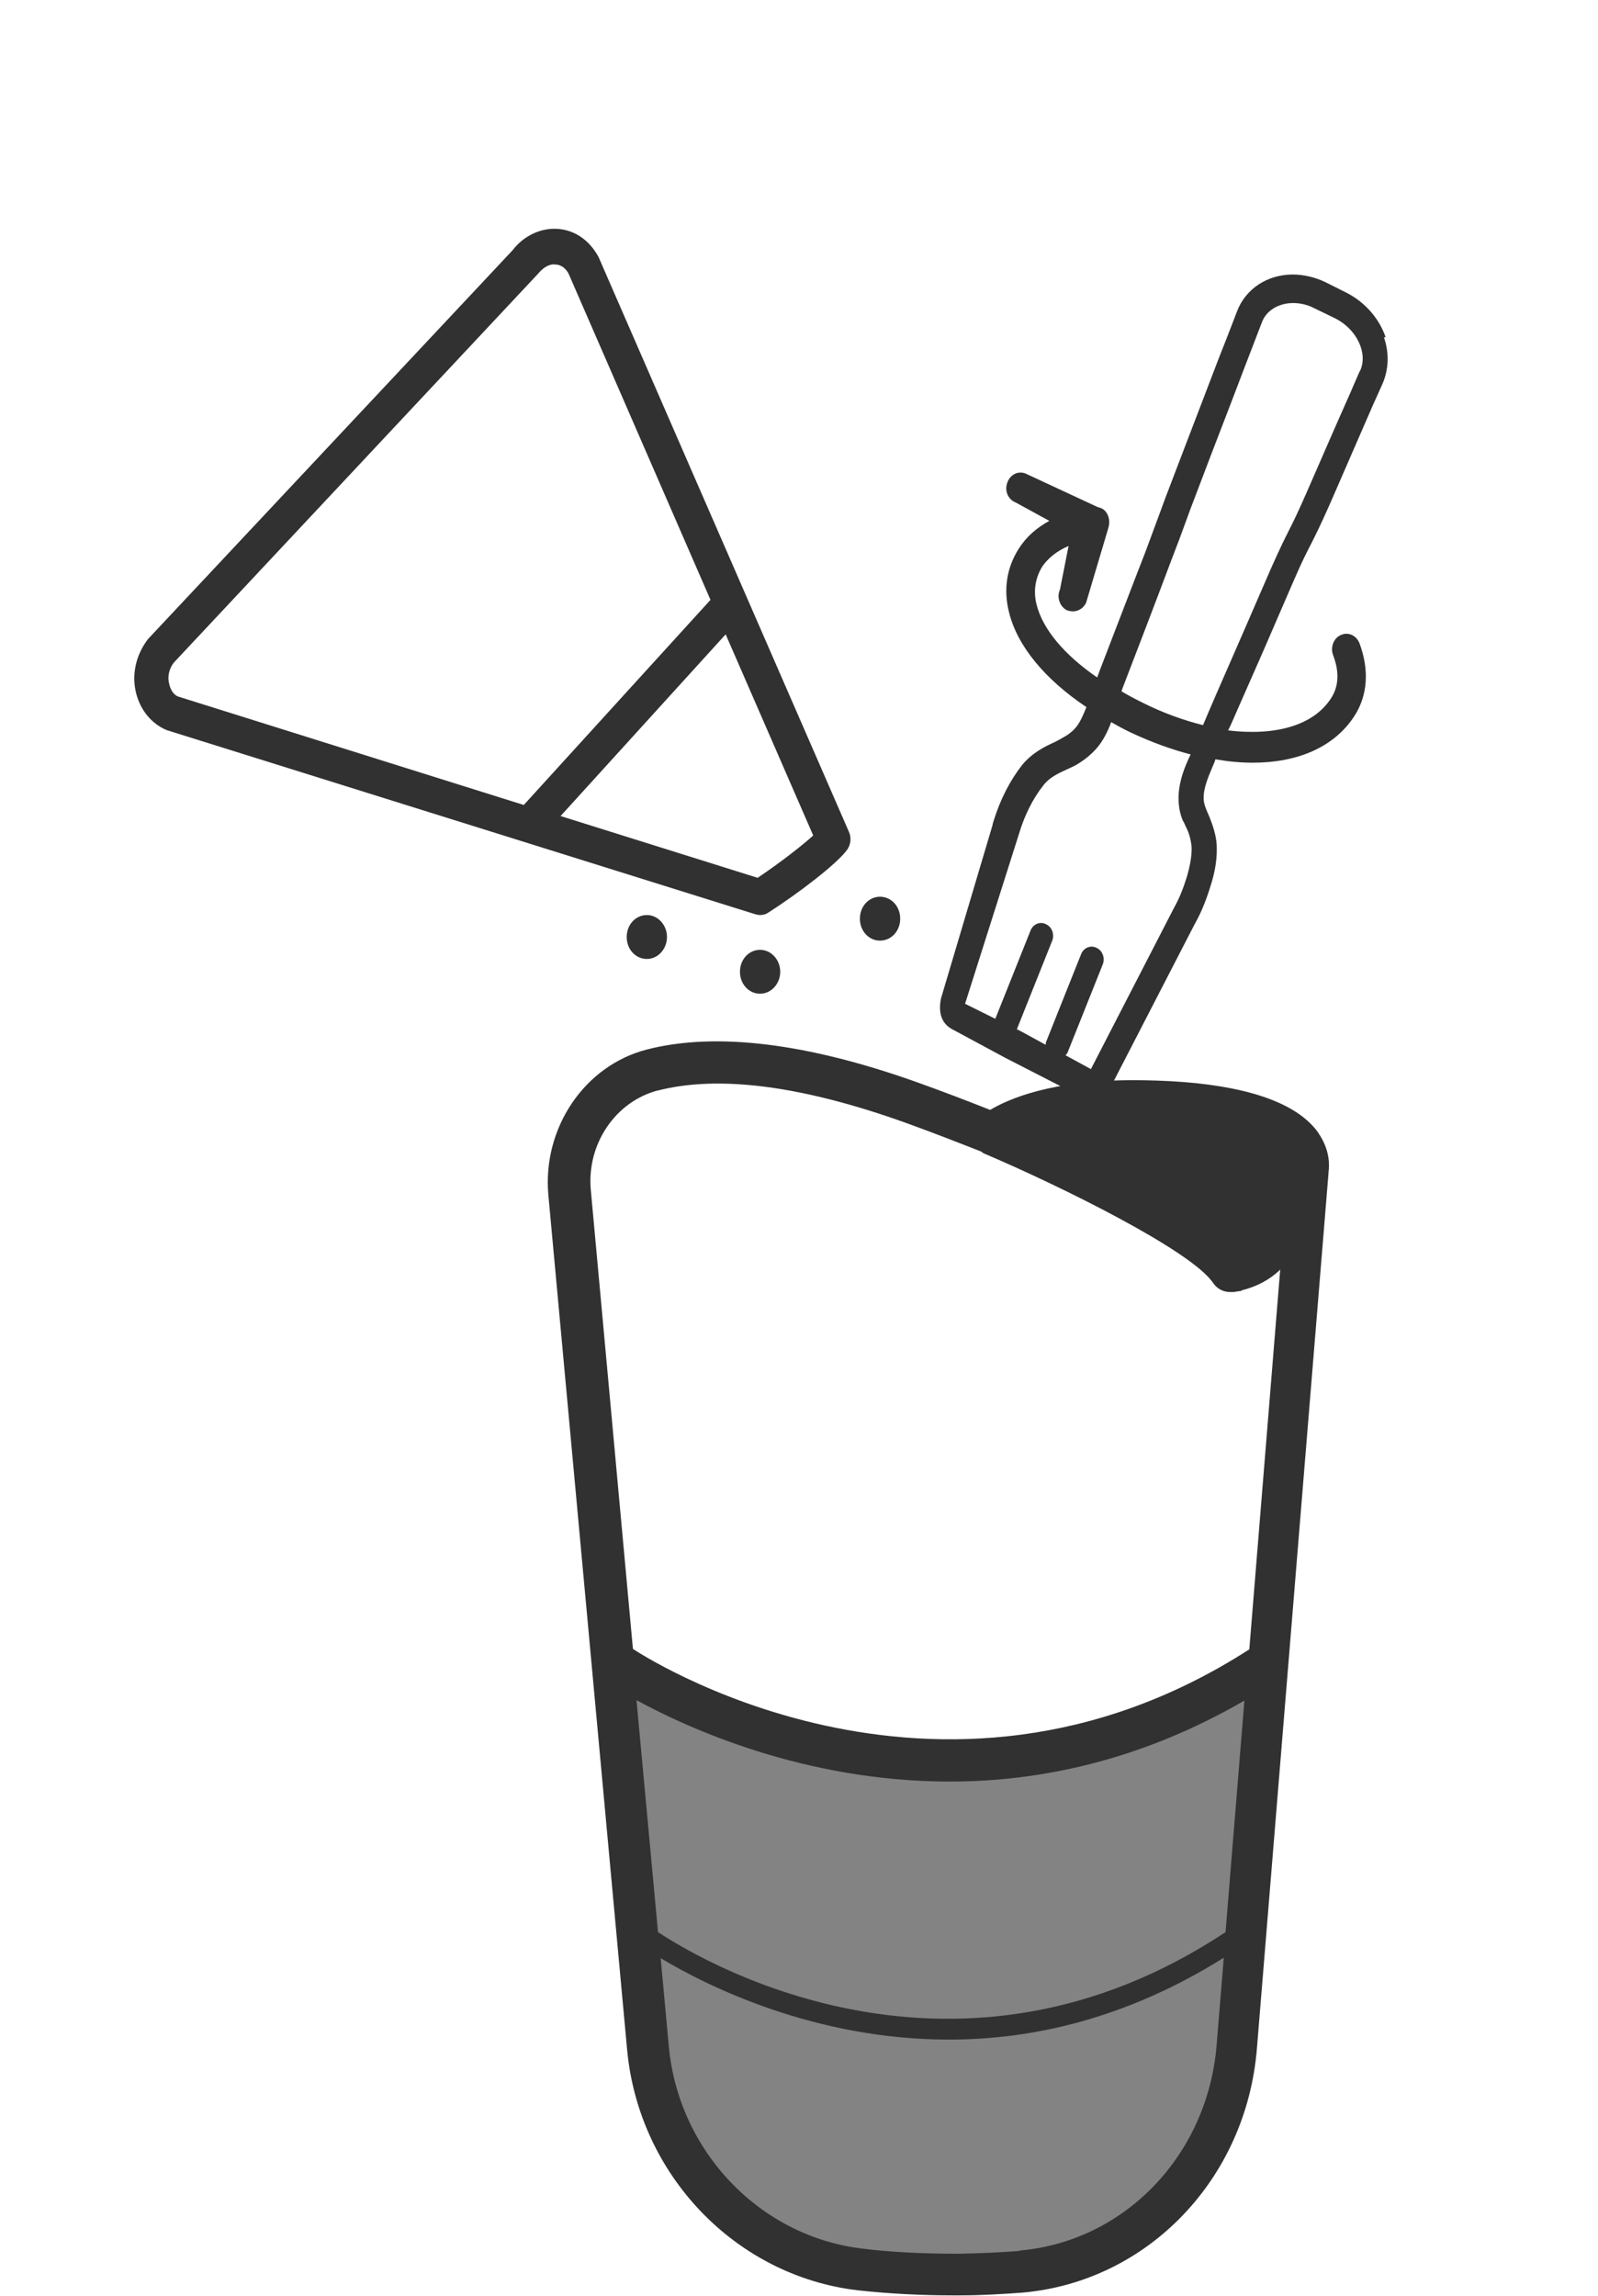
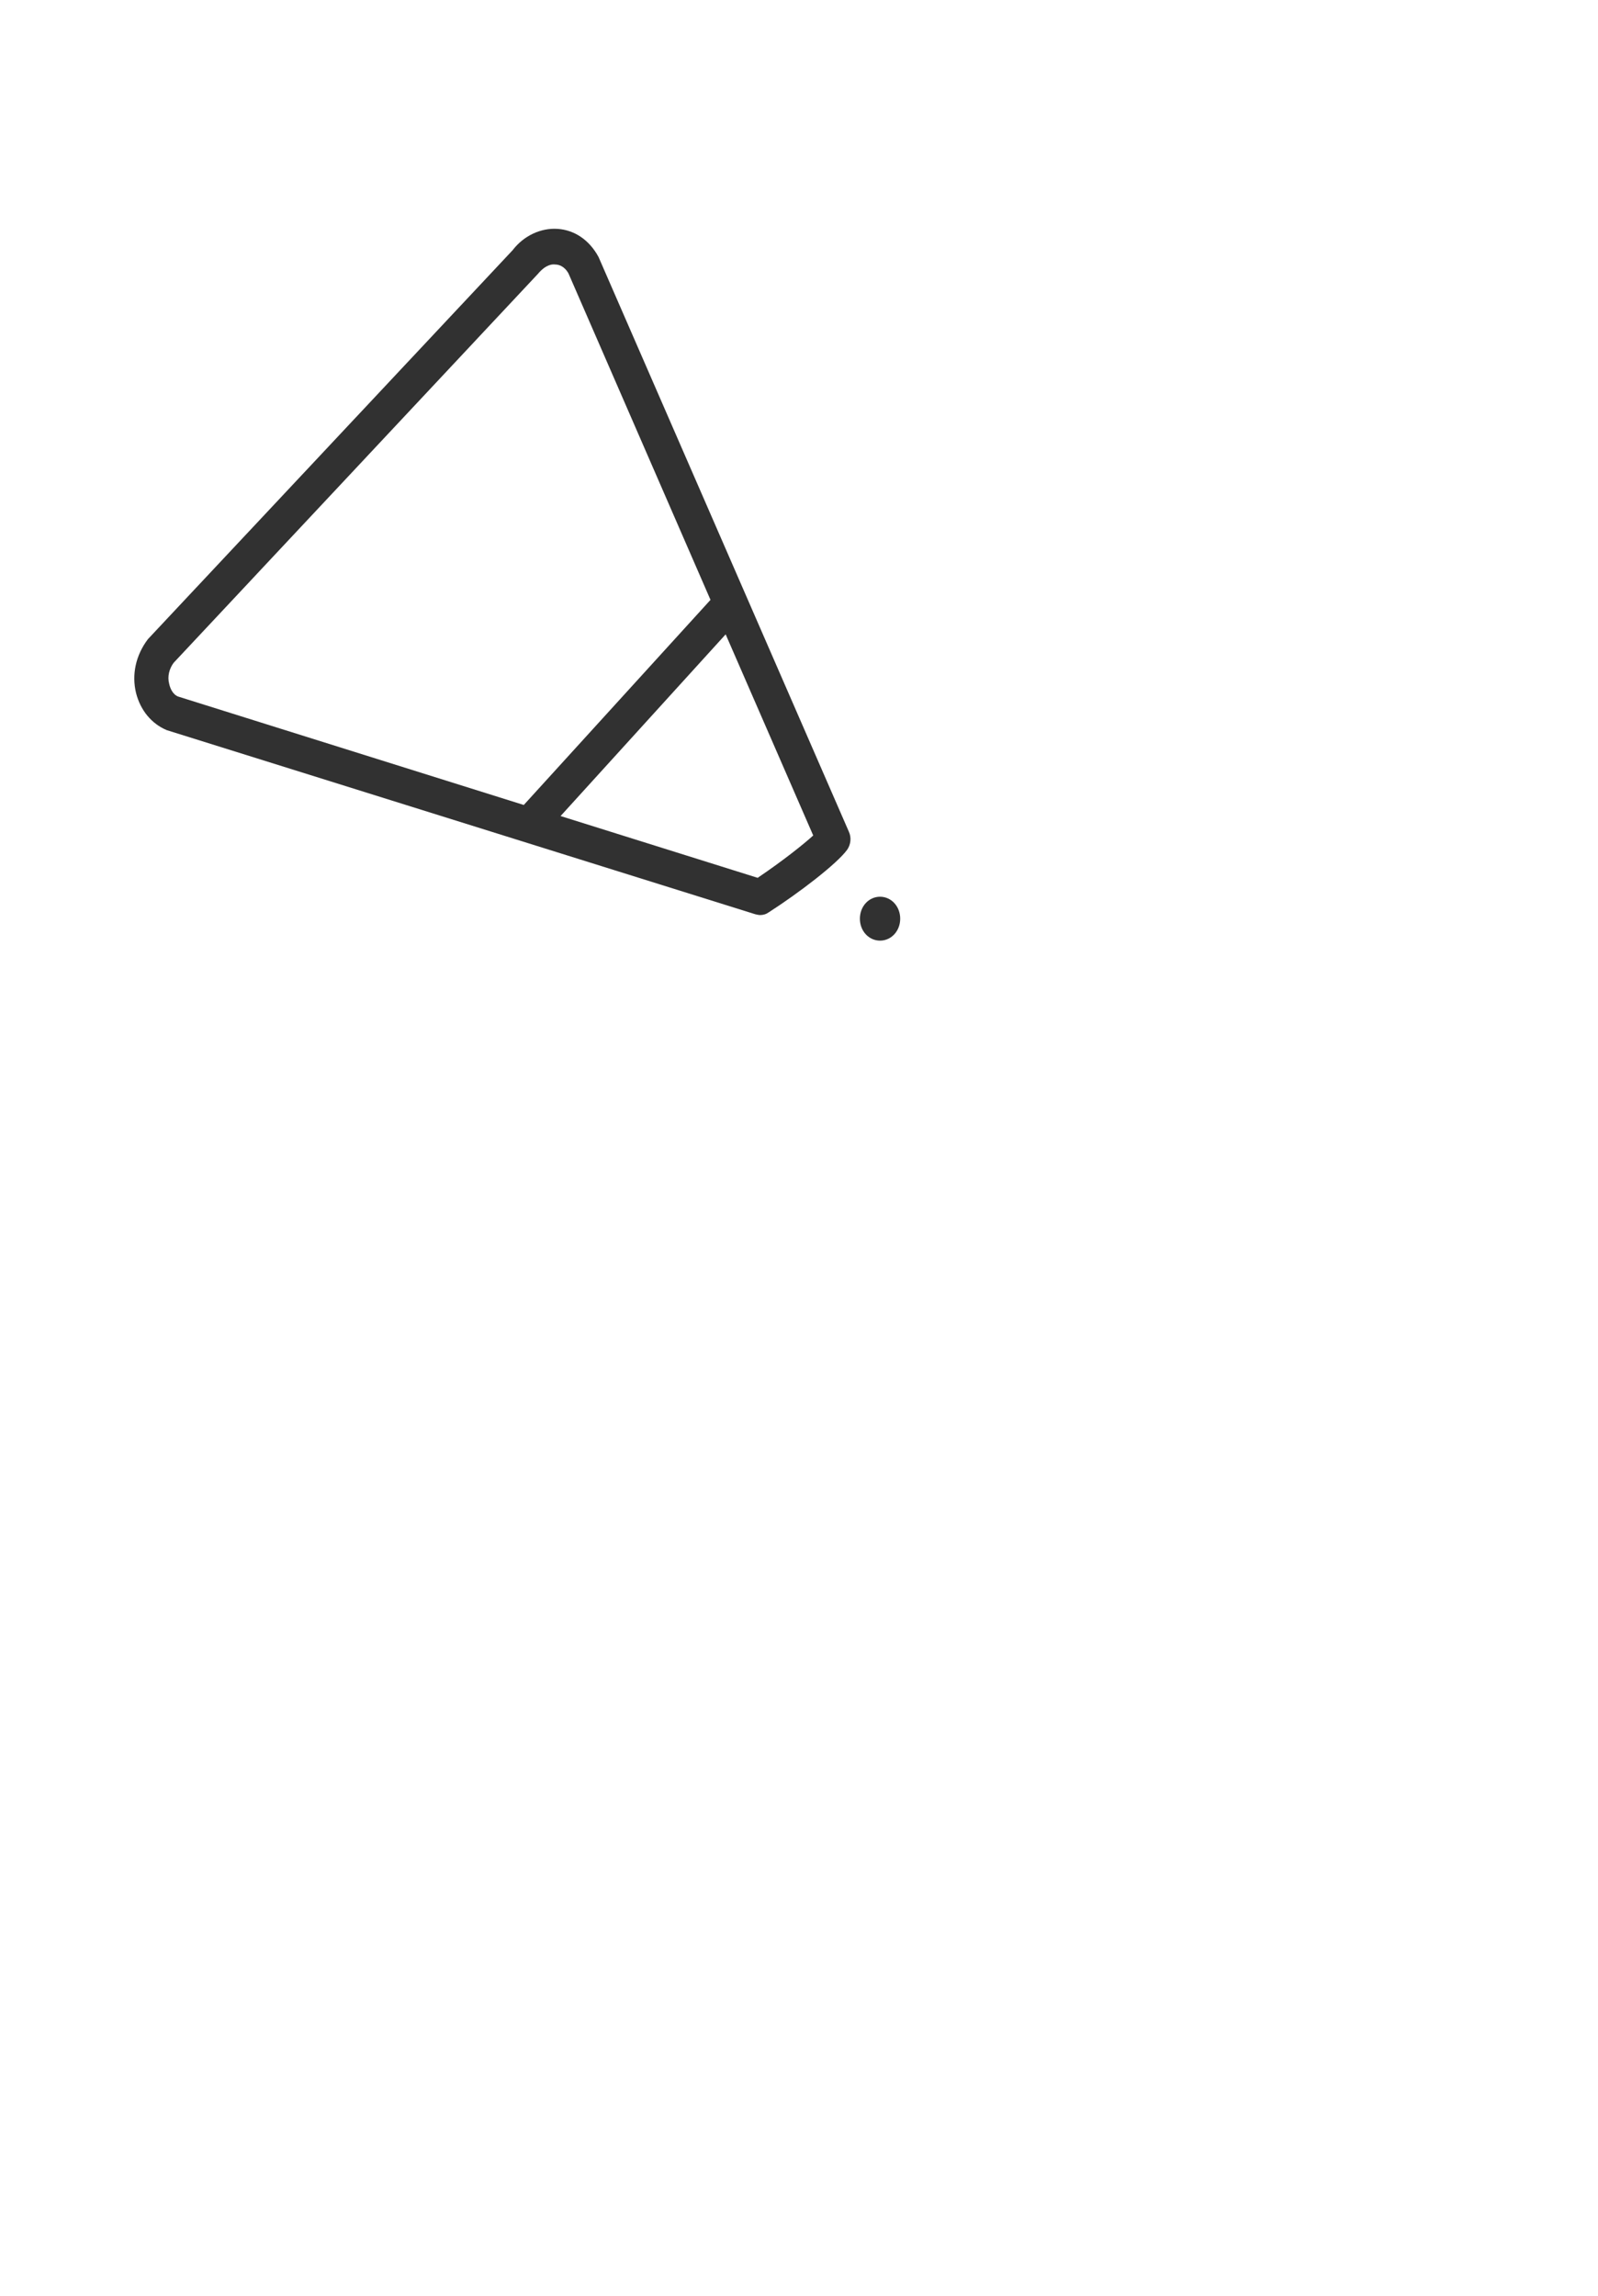
<svg xmlns="http://www.w3.org/2000/svg" width="39" height="56" viewBox="0 0 39 56" fill="none">
-   <path d="M18.55 23.168C18.277 23.168 18.059 23.402 18.059 23.704C18.059 24.005 18.277 24.239 18.55 24.239C18.823 24.239 19.042 23.994 19.042 23.704C19.042 23.413 18.823 23.168 18.55 23.168Z" fill="#313131" />
-   <path d="M15.787 22.32C15.513 22.32 15.295 22.554 15.295 22.855C15.295 23.157 15.513 23.391 15.787 23.391C16.06 23.391 16.278 23.146 16.278 22.855C16.278 22.565 16.06 22.32 15.787 22.32Z" fill="#313131" />
  <path d="M21.478 21.873C21.205 21.873 20.986 22.107 20.986 22.409C20.986 22.71 21.205 22.944 21.478 22.944C21.751 22.944 21.97 22.71 21.97 22.409C21.97 22.107 21.751 21.873 21.478 21.873Z" fill="#313131" />
  <path d="M14.608 6.269C14.383 5.853 14.022 5.612 13.613 5.583C13.203 5.554 12.783 5.747 12.51 6.104L3.612 15.588C3.31 15.984 3.212 16.458 3.32 16.902C3.427 17.327 3.7 17.655 4.071 17.81L18.432 22.3C18.432 22.3 18.51 22.32 18.549 22.32C18.627 22.32 18.696 22.3 18.764 22.252C19.515 21.769 20.432 21.064 20.676 20.726C20.764 20.601 20.784 20.427 20.715 20.282L14.608 6.269ZM4.344 16.989C4.207 16.931 4.149 16.776 4.129 16.68C4.081 16.506 4.129 16.313 4.237 16.168L13.125 6.684C13.261 6.52 13.408 6.433 13.554 6.452C13.632 6.452 13.778 6.491 13.876 6.674L17.34 14.632L12.783 19.635L4.344 16.989ZM18.491 21.412L13.681 19.905L17.71 15.473L19.847 20.379C19.603 20.601 19.105 20.997 18.491 21.412Z" fill="#313131" />
-   <path d="M33.817 8.226C33.657 7.758 33.305 7.364 32.852 7.135L32.34 6.879C32.088 6.76 31.811 6.696 31.551 6.696C30.93 6.696 30.401 7.044 30.191 7.593L29.965 8.18L29.738 8.757L28.672 11.541C28.454 12.109 28.378 12.311 28.303 12.521C28.227 12.723 28.152 12.925 27.95 13.474L27.715 14.079L26.834 16.369C26.817 16.415 26.801 16.469 26.776 16.524C25.978 15.975 25.45 15.352 25.298 14.747C25.215 14.418 25.265 14.097 25.441 13.813C25.584 13.611 25.794 13.438 26.079 13.318L25.869 14.381C25.785 14.564 25.861 14.793 26.037 14.885C26.087 14.903 26.138 14.912 26.188 14.912C26.314 14.912 26.44 14.839 26.507 14.702L27.044 12.897C27.044 12.897 27.069 12.815 27.069 12.778C27.078 12.695 27.061 12.604 27.019 12.531C26.985 12.466 26.935 12.421 26.868 12.393C26.843 12.384 26.809 12.375 26.784 12.366L25.03 11.551C24.845 11.477 24.652 11.578 24.585 11.77C24.509 11.972 24.602 12.183 24.787 12.256L25.609 12.705C25.29 12.879 25.047 13.099 24.87 13.373C24.568 13.841 24.484 14.381 24.627 14.94C24.828 15.755 25.5 16.57 26.515 17.248C26.465 17.367 26.423 17.477 26.356 17.596C26.264 17.77 26.121 17.898 25.928 17.999C25.861 18.036 25.802 18.072 25.743 18.1C25.5 18.21 25.198 18.356 24.946 18.659C24.652 19.034 24.409 19.501 24.241 20.051C24.233 20.078 24.224 20.106 24.224 20.124L22.965 24.356C22.898 24.686 22.965 24.97 23.259 25.116L24.535 25.803L26.322 26.719C26.415 26.756 26.498 26.784 26.591 26.784C26.792 26.784 27.002 26.683 27.119 26.49L29.151 22.552C29.151 22.552 29.167 22.524 29.176 22.506C29.335 22.222 29.453 21.91 29.553 21.581C29.62 21.37 29.704 21.04 29.696 20.683C29.696 20.463 29.637 20.234 29.537 19.978C29.503 19.886 29.461 19.804 29.427 19.712C29.394 19.63 29.369 19.538 29.377 19.419C29.386 19.162 29.52 18.878 29.646 18.576L29.662 18.521C29.981 18.576 30.284 18.604 30.569 18.604C31.668 18.604 32.558 18.228 33.053 17.468C33.38 16.964 33.422 16.341 33.179 15.691C33.103 15.498 32.902 15.407 32.726 15.489C32.549 15.563 32.465 15.782 32.533 15.975C32.692 16.387 32.675 16.744 32.482 17.037C32.046 17.706 31.114 17.953 29.973 17.816L30.04 17.678L30.208 17.294L30.821 15.902L31.567 14.179C31.802 13.639 31.895 13.465 31.995 13.273C32.096 13.071 32.205 12.86 32.457 12.293L33.498 9.902L33.741 9.361C33.892 9.013 33.909 8.61 33.775 8.226H33.817ZM28.882 20.033C28.916 20.106 28.949 20.188 28.983 20.253C29.041 20.39 29.075 20.546 29.083 20.692C29.083 20.921 29.033 21.15 28.974 21.361C28.89 21.636 28.79 21.901 28.655 22.139L26.624 26.078L26.003 25.739C26.003 25.739 26.045 25.703 26.054 25.675L26.91 23.532C26.977 23.376 26.91 23.184 26.759 23.119C26.616 23.046 26.44 23.119 26.381 23.284L25.525 25.428C25.525 25.428 25.525 25.465 25.517 25.483L24.929 25.162L24.82 25.107C24.82 25.107 24.82 25.107 24.82 25.098L25.676 22.955C25.743 22.799 25.676 22.607 25.525 22.542C25.382 22.469 25.206 22.542 25.147 22.707L24.291 24.851L23.553 24.484L24.879 20.307C25.005 19.895 25.198 19.492 25.466 19.153C25.668 18.897 25.945 18.823 26.247 18.668C26.549 18.494 26.792 18.274 26.952 17.981C27.019 17.862 27.069 17.752 27.119 17.614C27.279 17.706 27.447 17.798 27.623 17.88C28.118 18.109 28.597 18.283 29.058 18.402C28.907 18.714 28.781 19.043 28.765 19.391C28.756 19.611 28.781 19.822 28.882 20.051V20.033ZM33.187 9.05C33.112 9.224 33.028 9.407 32.952 9.59C32.6 10.378 32.256 11.175 31.903 11.981C31.425 13.071 31.509 12.769 31.022 13.859C30.569 14.903 30.116 15.947 29.662 16.982C29.562 17.211 29.461 17.45 29.36 17.688C28.89 17.569 28.395 17.395 27.9 17.147C27.715 17.056 27.539 16.964 27.371 16.863C27.396 16.781 27.43 16.698 27.455 16.634C27.825 15.672 28.194 14.711 28.555 13.749C28.991 12.622 28.857 12.915 29.285 11.807C29.637 10.873 29.998 9.957 30.351 9.022C30.502 8.638 30.644 8.253 30.795 7.868C30.904 7.566 31.215 7.392 31.559 7.392C31.727 7.392 31.903 7.429 32.08 7.52L32.591 7.768C33.112 8.033 33.389 8.61 33.196 9.041L33.187 9.05Z" fill="#313131" />
-   <path opacity="0.6" d="M30.773 40.655C23.17 45.845 15.141 40.655 15.141 40.655L15.807 49.951C16.069 52.786 18.232 55.04 20.996 55.364C21.706 55.442 22.504 55.487 23.421 55.487C23.968 55.487 24.459 55.464 24.918 55.42C27.736 55.174 29.954 52.819 30.183 49.94L30.773 40.655Z" fill="#313131" />
-   <path d="M32.183 27.643C31.702 26.951 30.588 26.527 28.884 26.393C28.436 26.359 28.021 26.348 27.649 26.348C25.683 26.348 24.634 26.794 24.165 27.073C23.629 26.861 23.05 26.638 22.428 26.415C19.718 25.444 17.479 25.165 15.786 25.6C14.267 25.991 13.24 27.509 13.382 29.138L15.305 49.996C15.589 53.054 17.959 55.52 20.942 55.866C21.663 55.944 22.439 55.989 23.258 55.989C23.312 55.989 23.367 55.989 23.422 55.989C23.979 55.989 24.492 55.955 24.951 55.922C28.01 55.654 30.413 53.154 30.675 49.974L32.423 28.614C32.423 28.614 32.423 28.602 32.423 28.591C32.445 28.435 32.467 28.056 32.172 27.631L32.183 27.643ZM16.037 26.605C17.534 26.214 19.576 26.482 22.1 27.386C22.777 27.631 23.378 27.866 23.946 28.089C23.968 28.1 23.979 28.122 24.012 28.134C25.902 28.937 29.081 30.511 29.605 31.292C29.703 31.437 29.856 31.515 30.02 31.515C30.031 31.515 30.042 31.515 30.064 31.515C30.064 31.515 30.086 31.515 30.096 31.515C30.118 31.515 30.14 31.515 30.162 31.504C30.162 31.504 30.184 31.504 30.195 31.504C30.206 31.504 30.228 31.493 30.238 31.493C30.25 31.493 30.26 31.493 30.271 31.493C30.282 31.493 30.293 31.482 30.315 31.471C30.675 31.381 30.992 31.214 31.244 30.968L30.49 40.231C22.843 45.152 15.512 40.264 15.447 40.22L14.42 29.038C14.311 27.91 15.021 26.861 16.07 26.594L16.037 26.605ZM29.911 47.128C23.4 51.435 17.326 47.965 16.059 47.128L15.534 41.47C16.78 42.15 19.631 43.456 23.181 43.456C25.377 43.456 27.846 42.943 30.37 41.481L29.911 47.117V47.128ZM24.875 54.906C24.427 54.94 23.946 54.962 23.422 54.973C22.548 54.973 21.783 54.94 21.062 54.85C18.549 54.56 16.55 52.473 16.321 49.895L16.124 47.764C17.26 48.445 19.882 49.75 23.16 49.75C25.202 49.75 27.497 49.237 29.867 47.753L29.692 49.884C29.474 52.563 27.453 54.672 24.886 54.895L24.875 54.906Z" fill="#313131" />
</svg>